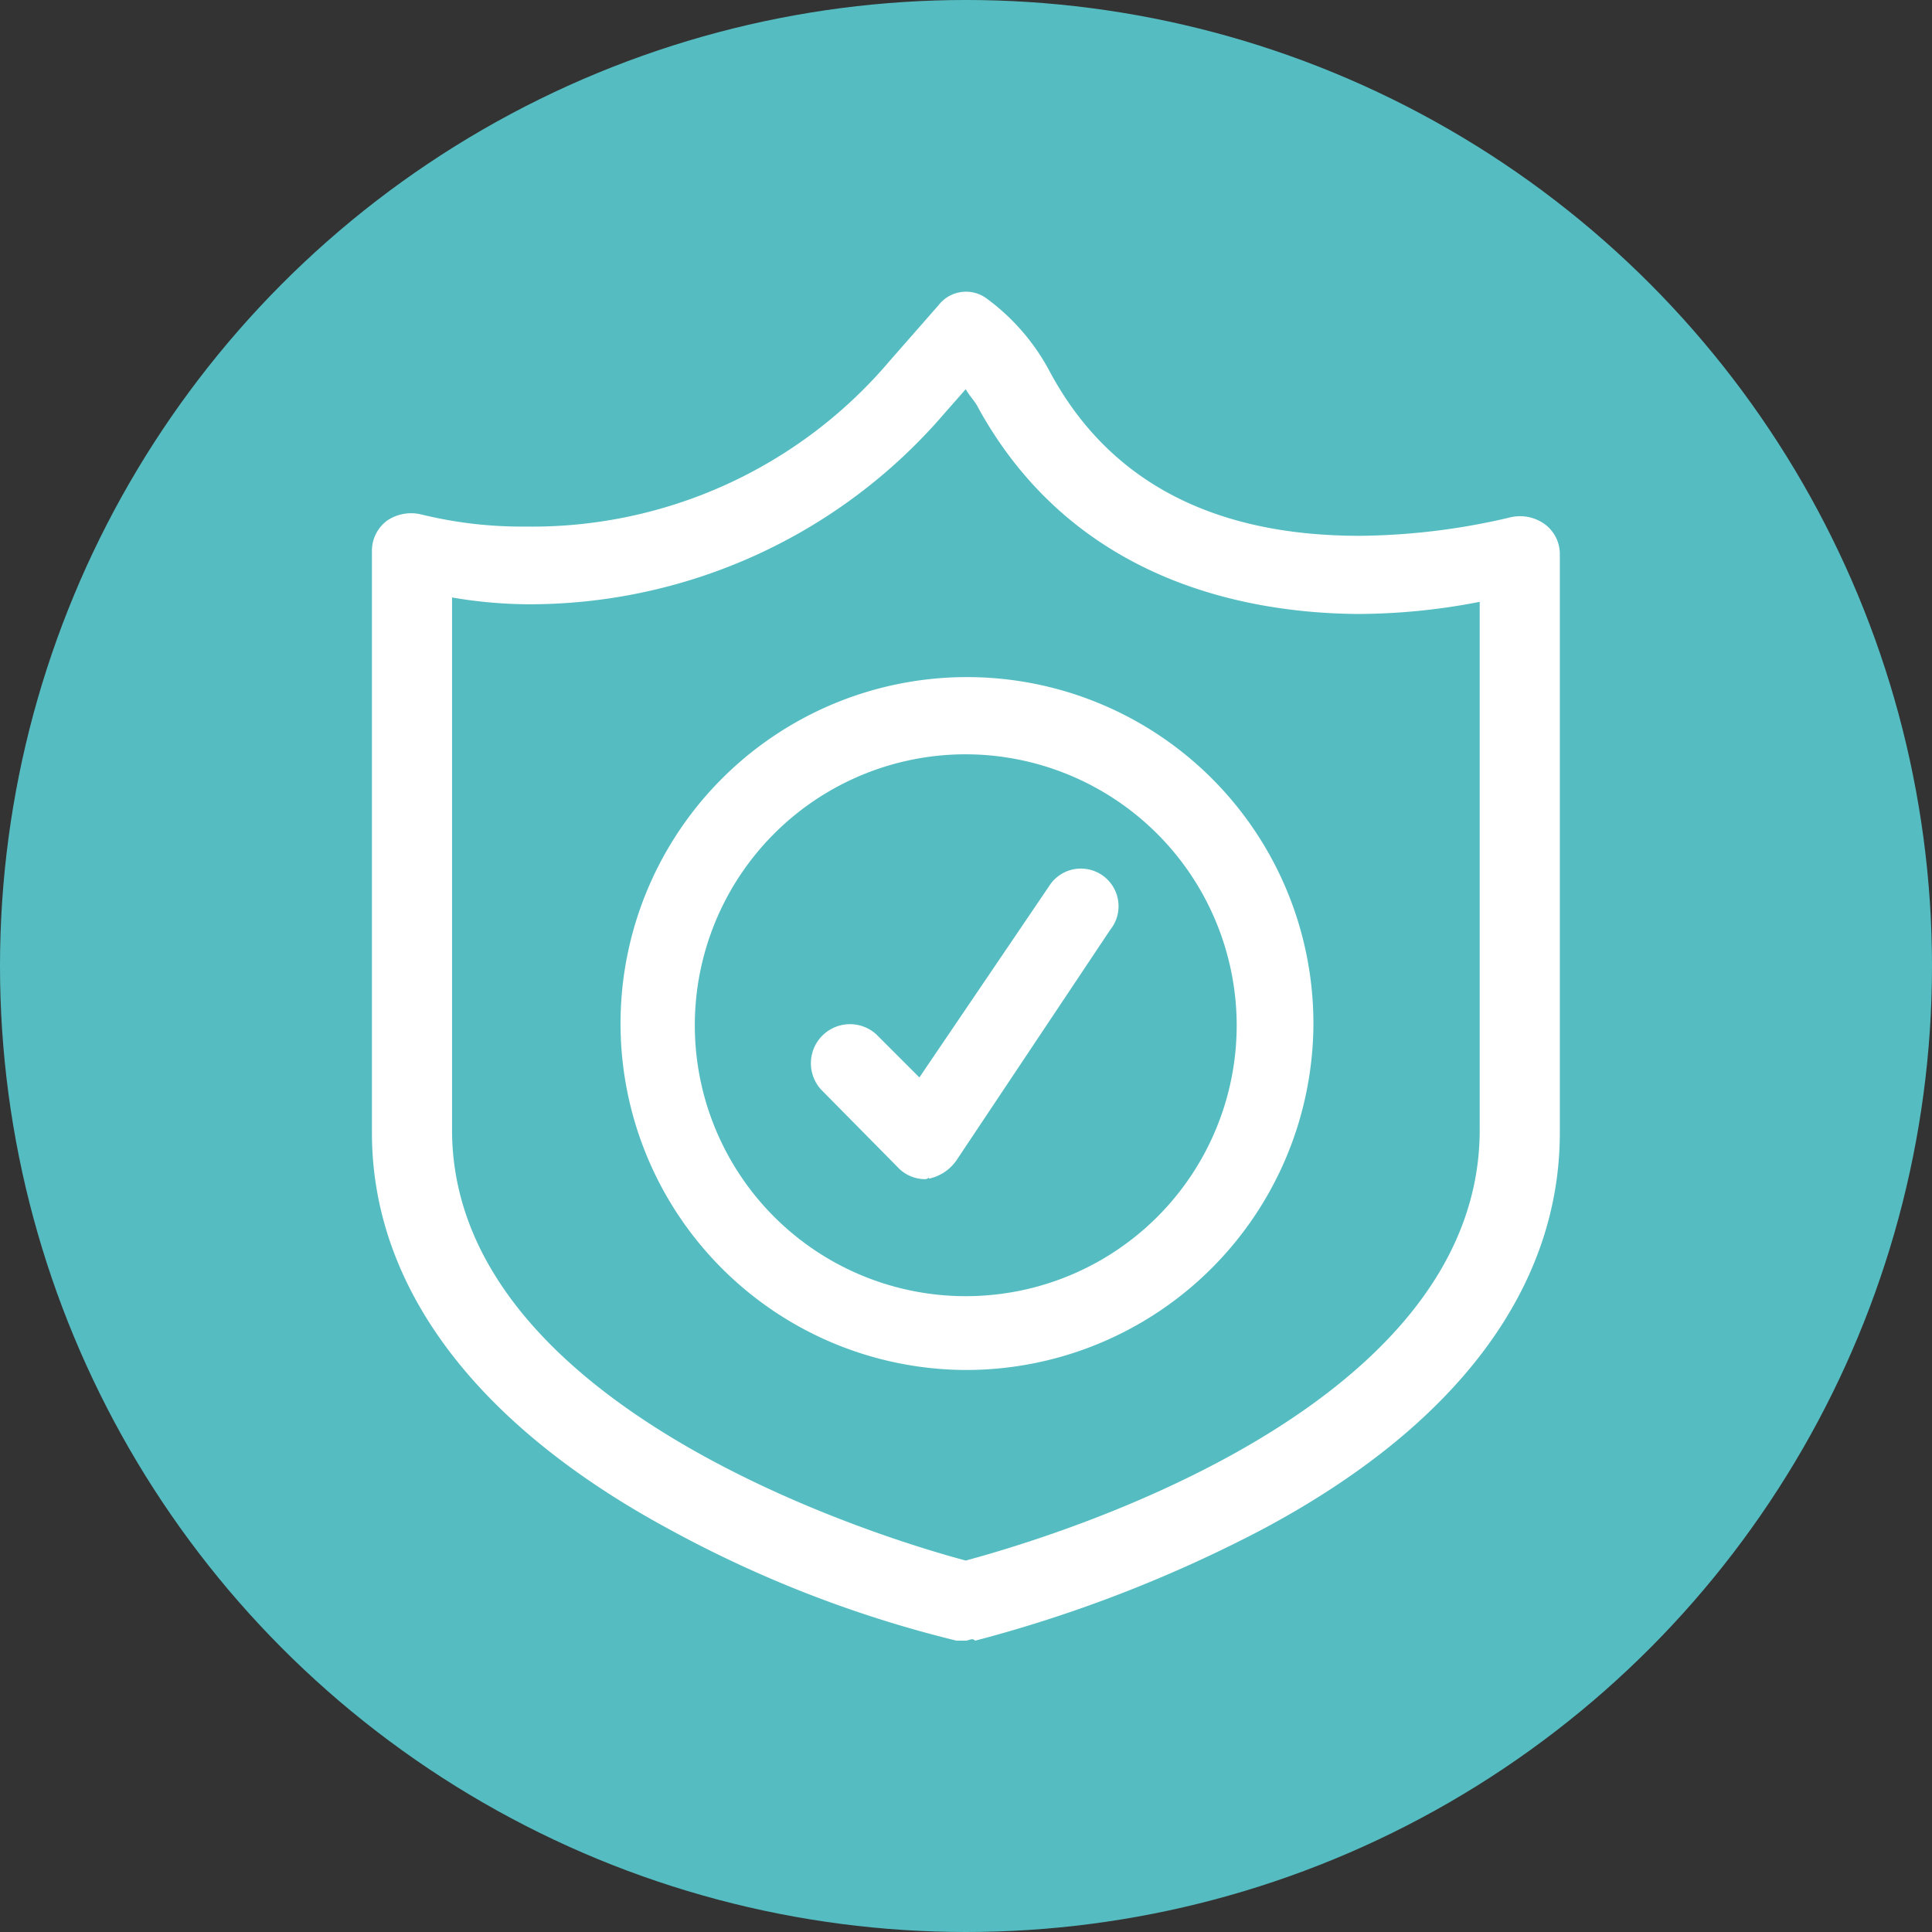
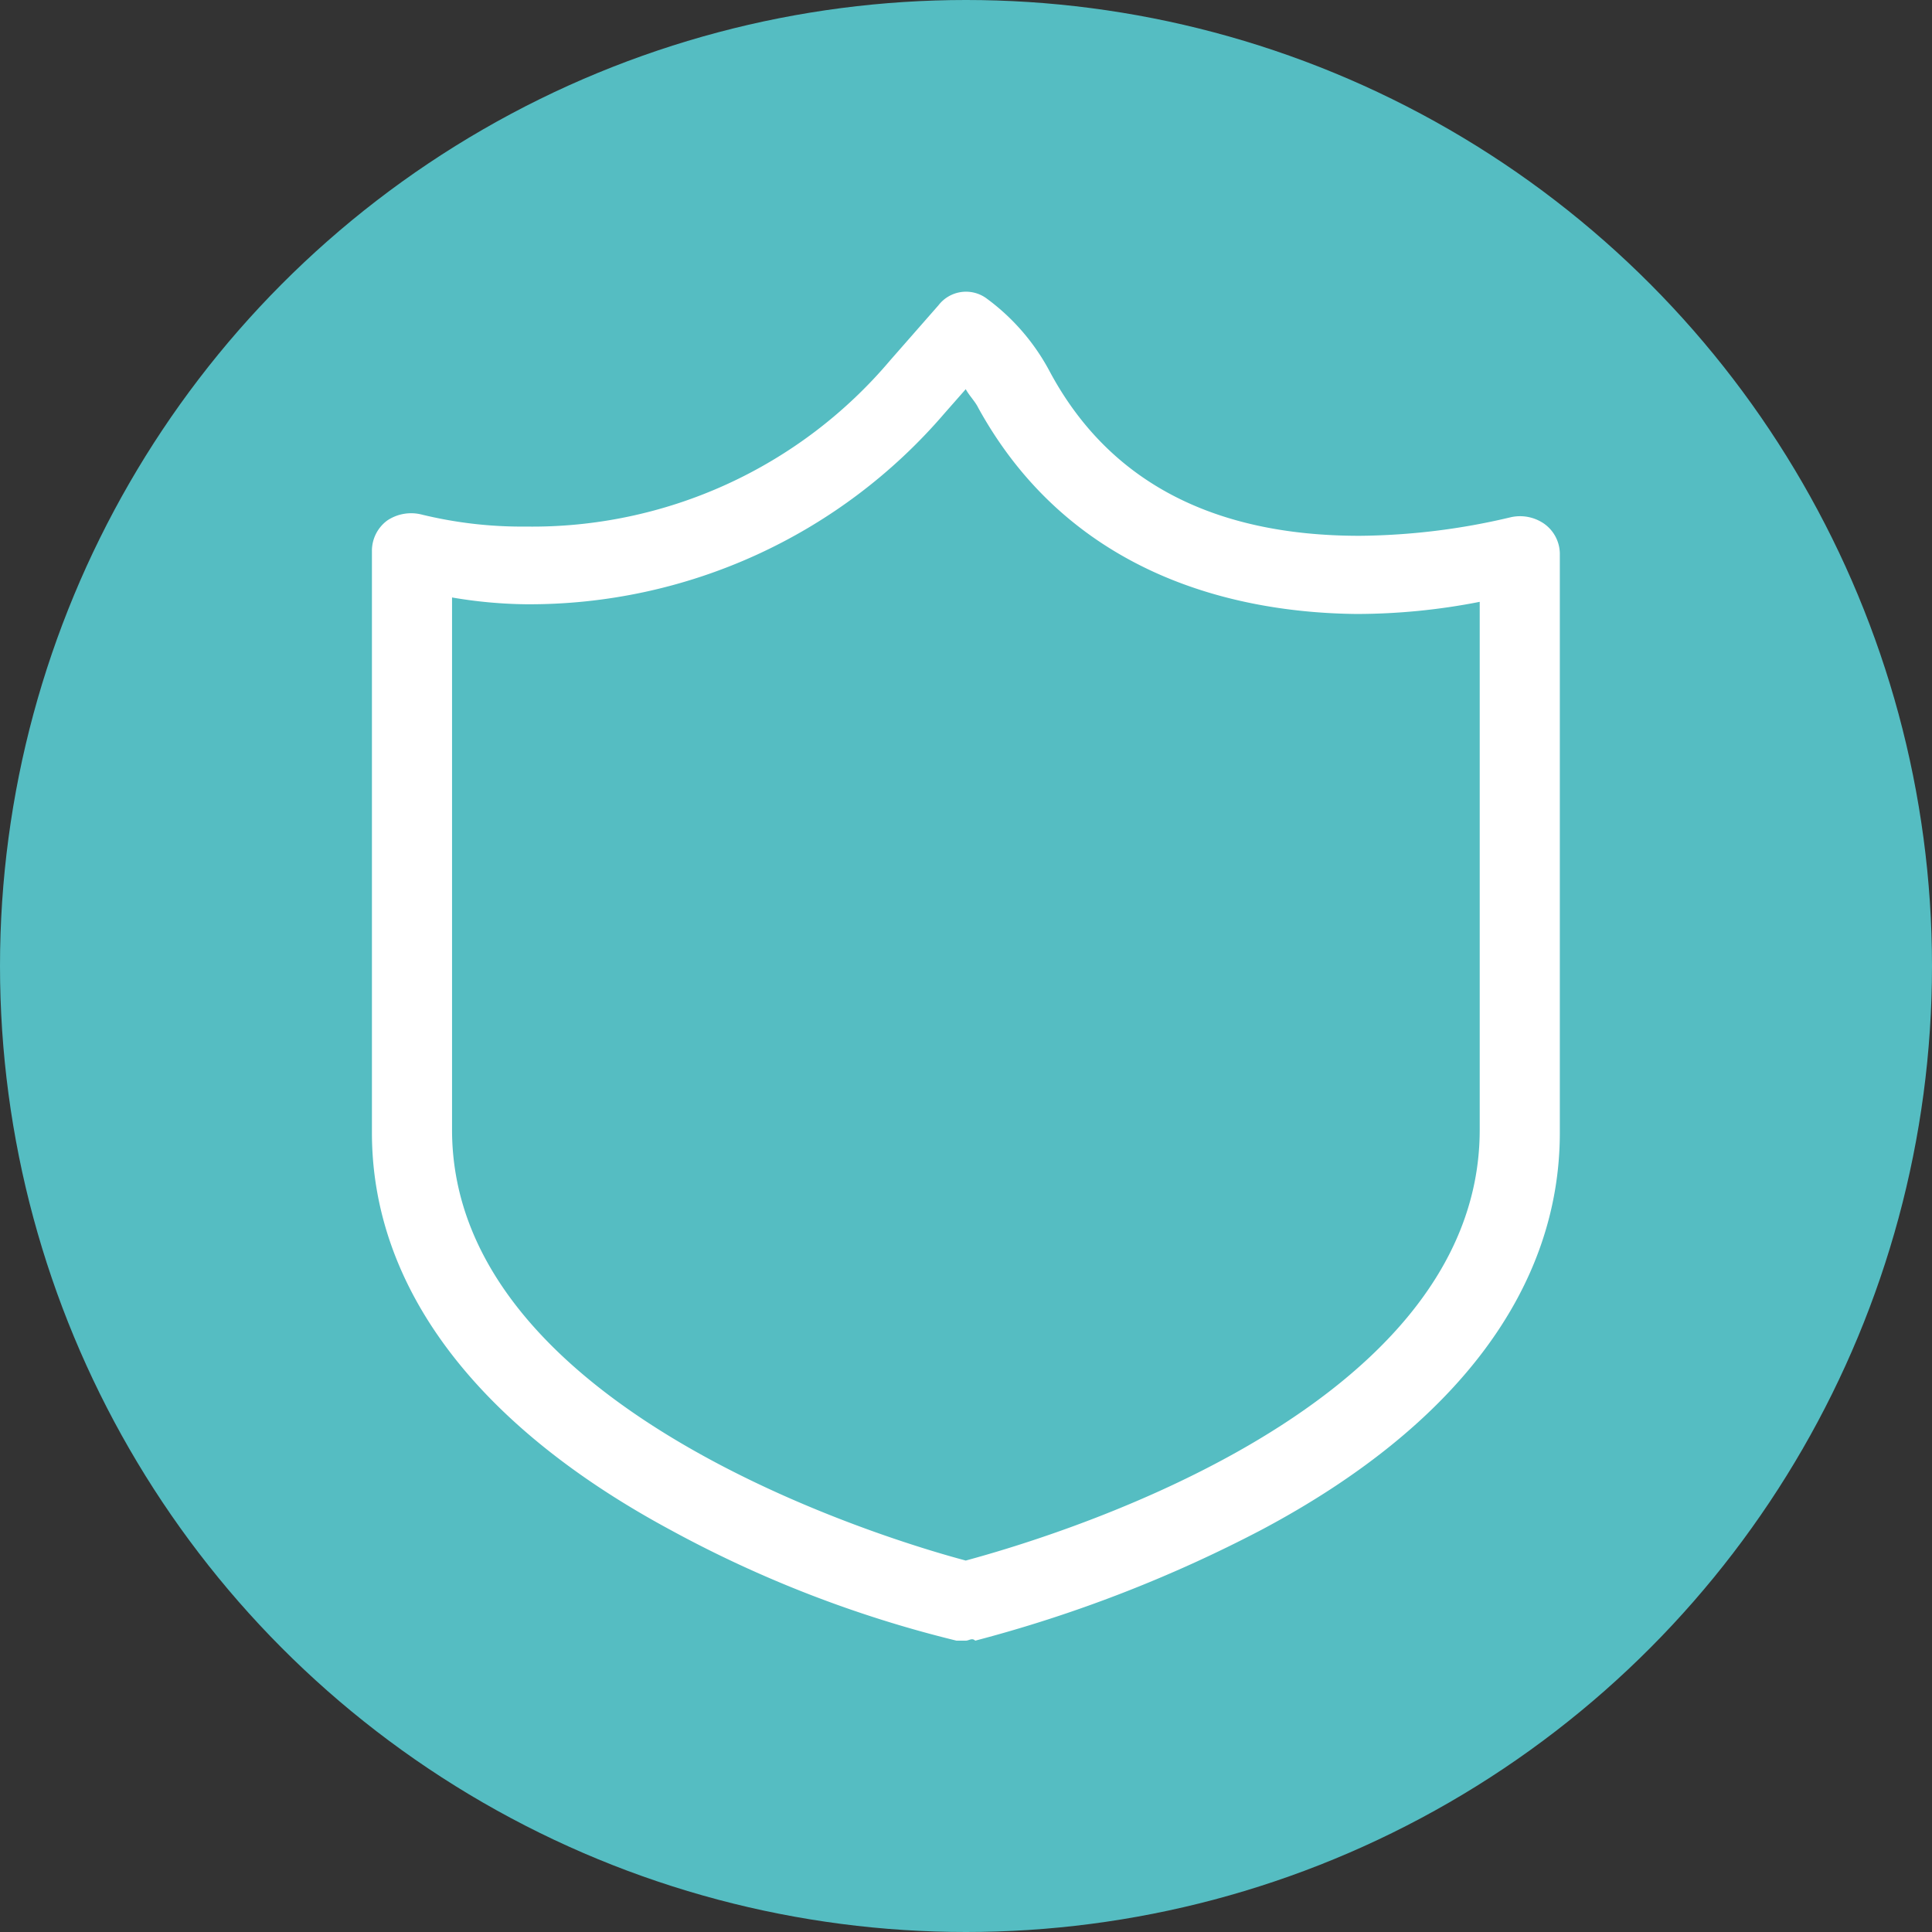
<svg xmlns="http://www.w3.org/2000/svg" id="Layer_1" data-name="Layer 1" viewBox="0 0 79.58 79.58">
  <rect x="0" y="0" width="79.58" height="79.58" fill="#333333" stroke="none" />
  <defs>
    <style>.cls-1{fill:#55bdc2;}.cls-2{fill:#fff;}</style>
  </defs>
  <circle class="cls-1" cx="39.79" cy="39.79" r="39.79" />
  <path class="cls-2" d="M46.68,69.79H46.3a48.68,48.68,0,0,1-11.78-4.56c-8-4.31-12.3-10-12.3-16.36V24.92a1.55,1.55,0,0,1,.63-1.27,1.77,1.77,0,0,1,1.4-.25,17.44,17.44,0,0,0,4.31.5,19.3,19.3,0,0,0,15-6.84l2-2.28a1.43,1.43,0,0,1,2-.26,8.9,8.9,0,0,1,2.54,2.92c2.41,4.56,6.71,6.84,12.8,6.84h0a27.74,27.74,0,0,0,6.21-.76,1.74,1.74,0,0,1,1.39.26A1.53,1.53,0,0,1,71.15,25V48.87c0,6.34-4.18,12.05-12.3,16.36a55.94,55.94,0,0,1-11.78,4.56C46.94,69.66,46.81,69.79,46.68,69.79Zm-21.16-43V48.75c0,11.66,18.38,17,21.16,17.74,2.79-.76,21.17-5.95,21.17-17.74V27a26.42,26.42,0,0,1-5.07.5h0C57.84,27.45,51,25.93,47.19,19c-.12-.25-.38-.51-.51-.76l-.88,1a22.52,22.52,0,0,1-17.24,7.86A19.17,19.17,0,0,1,25.52,26.82Z" transform="translate(-6.9 -2.21)" />
-   <path class="cls-2" d="M46.68,58.64A14.27,14.27,0,1,1,61,44.44,14.31,14.31,0,0,1,46.68,58.64Zm0-25.36A11.16,11.16,0,1,0,57.84,44.44,11.18,11.18,0,0,0,46.68,33.28Z" transform="translate(-6.9 -2.21)" />
-   <path class="cls-2" d="M45,50.78a1.55,1.55,0,0,1-1.14-.51L40.73,47.1A1.61,1.61,0,0,1,43,44.82l1.77,1.77,5.33-7.86a1.55,1.55,0,1,1,2.53,1.78L46.3,50a1.84,1.84,0,0,1-1.14.76C45.16,50.65,45.16,50.78,45,50.78Z" transform="translate(-6.9 -2.21)" />
</svg>